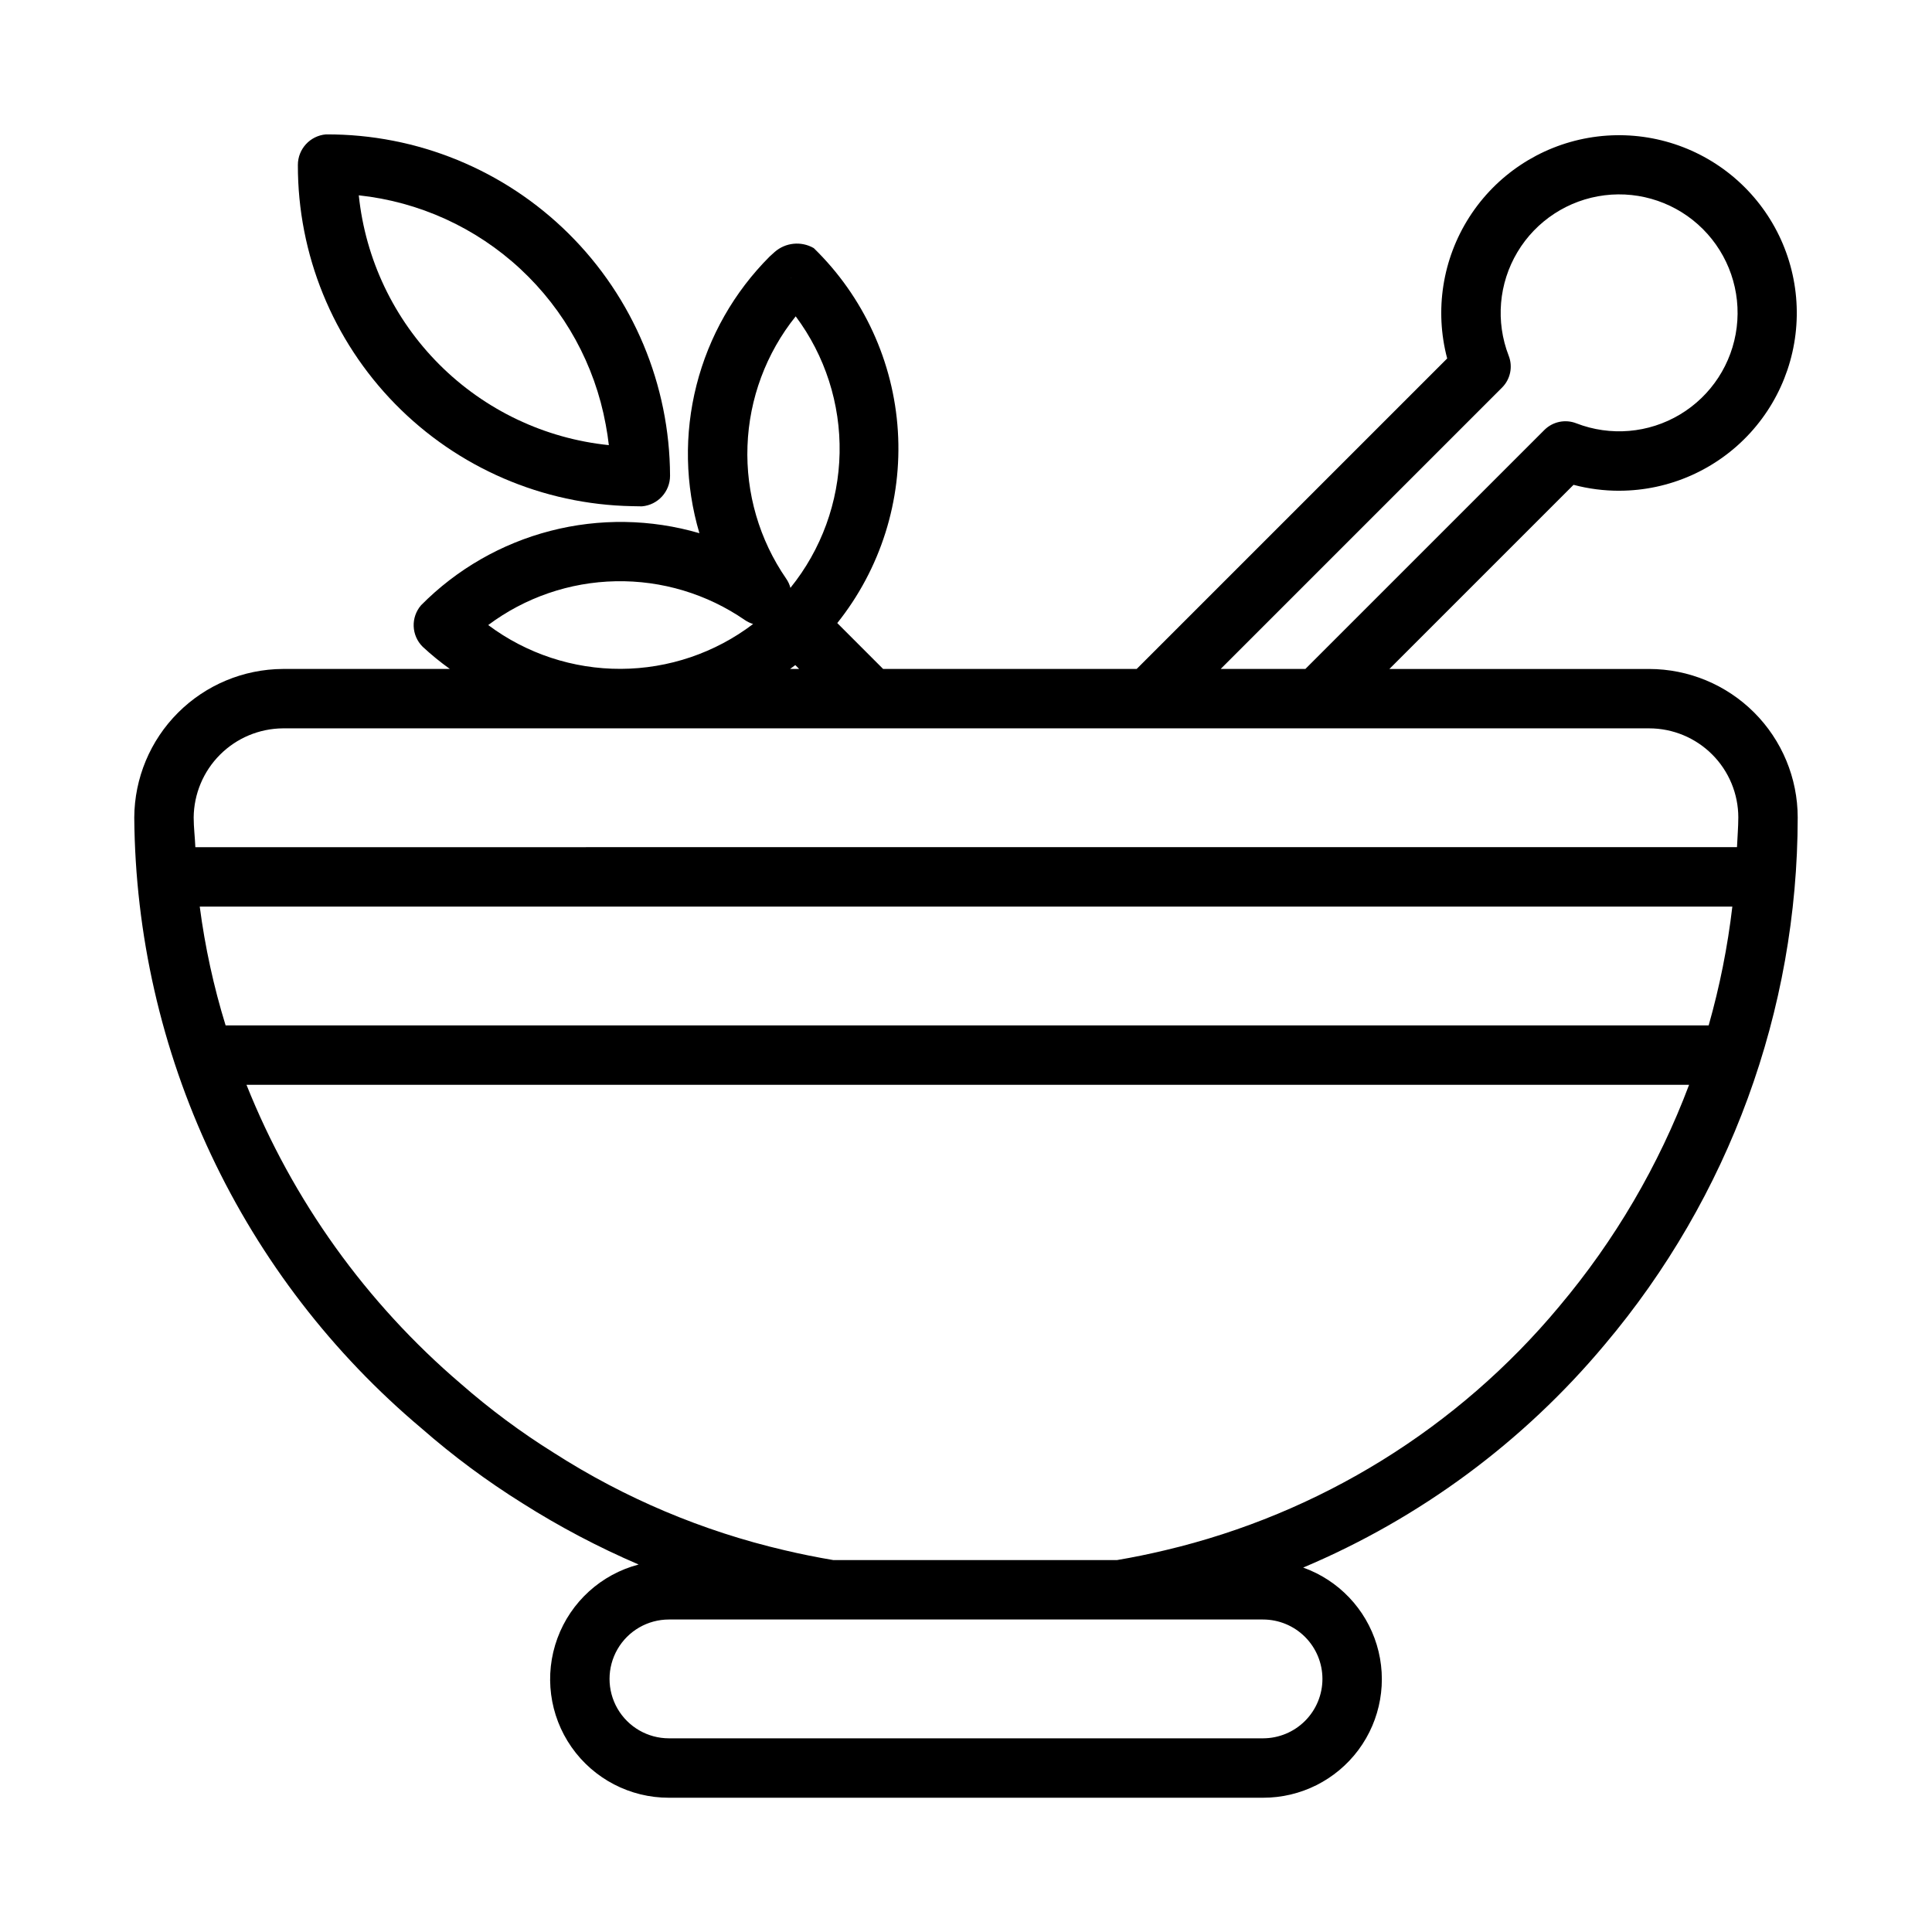
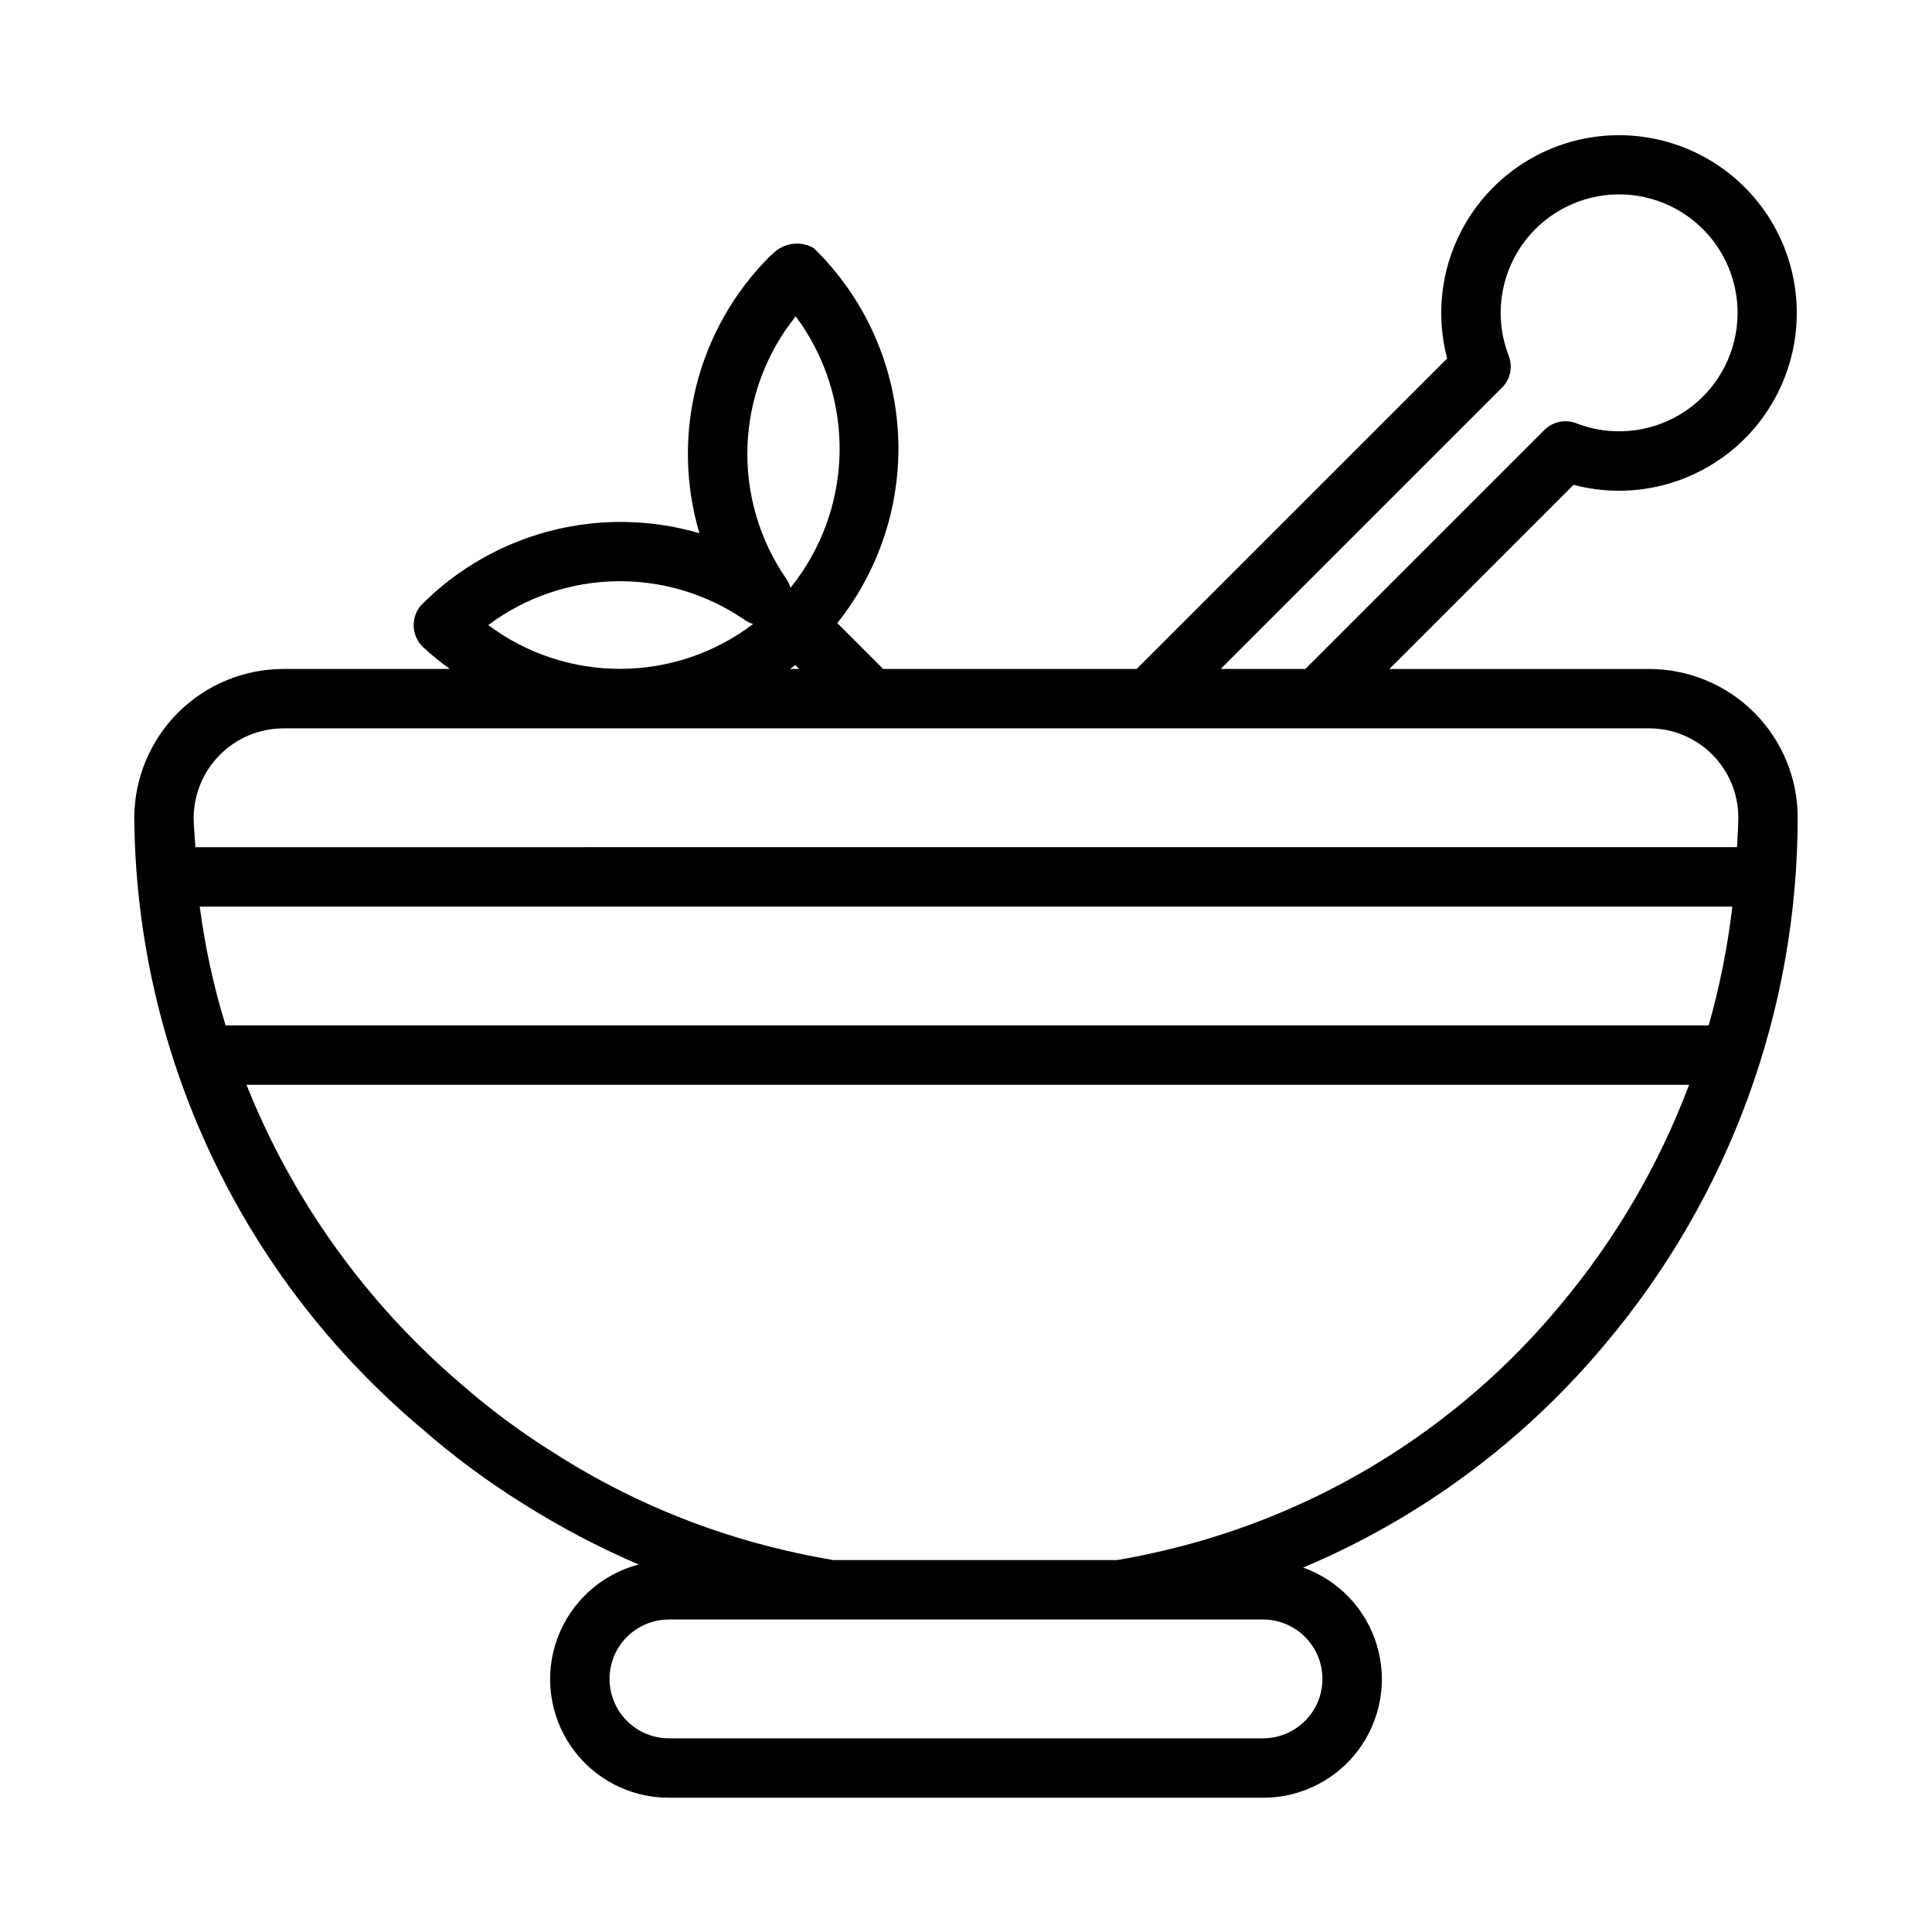
<svg xmlns="http://www.w3.org/2000/svg" fill="#000000" width="800px" height="800px" version="1.1" viewBox="144 144 512 512">
  <g>
    <path d="m573.18 274.05c13.191-0.035 25.766-5.602 34.664-15.34 8.895-9.742 13.301-22.77 12.141-35.91-1.16-13.141-7.777-25.195-18.242-33.23-10.465-8.031-23.816-11.309-36.812-9.035-12.996 2.277-24.441 9.898-31.551 21.008-7.113 11.113-9.238 24.699-5.863 37.453l-82.289 82.285h-67.188l-12.156-12.164h0.004c11.484-14.379 17.207-32.52 16.055-50.887-1.152-18.367-9.098-35.648-22.289-48.48-3.32-1.91-7.488-1.496-10.363 1.031-0.152 0.121-1.168 1.047-1.309 1.184-9.422 9.414-16.125 21.199-19.402 34.105-3.281 12.91-3.016 26.465 0.77 39.234-12.875-3.762-26.523-3.973-39.504-0.613-12.984 3.359-24.816 10.164-34.25 19.695-2.781 3.207-2.602 8.02 0.414 11.008 2.273 2.113 4.684 4.082 7.211 5.887h-44.281c-10.422 0.059-20.398 4.227-27.766 11.594-7.371 7.367-11.535 17.348-11.594 27.766 0.238 30.895 7.172 61.371 20.324 89.324 13.152 27.957 32.211 52.727 55.859 72.609 8.34 7.297 17.258 13.914 26.66 19.785 9.824 6.231 20.133 11.664 30.82 16.254-9.941 2.602-17.984 9.906-21.527 19.555-3.547 9.648-2.144 20.422 3.746 28.844 5.894 8.422 15.535 13.43 25.812 13.406h157.44c9.957 0.023 19.336-4.676 25.281-12.664 5.941-7.988 7.746-18.324 4.859-27.855-2.887-9.527-10.121-17.125-19.5-20.477 30.965-13.055 58.363-33.316 79.918-59.098 32.988-39.07 51.098-88.547 51.137-139.68-0.008-10.434-4.16-20.441-11.539-27.82s-17.383-11.527-27.82-11.539h-68.848l48.801-48.801c3.973 1.051 8.066 1.578 12.176 1.57zm-219.51-56.441-0.016 0.031-0.109-0.109zm1.199 10.223c7.793 10.445 11.887 23.188 11.633 36.219-0.254 13.027-4.836 25.602-13.031 35.738-0.227-0.871-0.605-1.695-1.121-2.43-7.117-10.32-10.715-22.656-10.258-35.184 0.453-12.523 4.934-24.566 12.777-34.344zm-13.469 80.488c0.672 0.457 1.41 0.809 2.184 1.047-10.082 7.664-22.387 11.836-35.055 11.887-12.664 0.051-25.004-4.027-35.148-11.609 9.773-7.312 21.598-11.371 33.801-11.609 12.199-0.238 24.172 3.359 34.219 10.285zm13.359 11.934 1.027 1.027h-2.422c0.465-0.352 0.941-0.66 1.398-1.027zm-157.83 64.004h406.16c-1.246 10.648-3.348 21.176-6.277 31.488h-393.02c-3.172-10.285-5.465-20.816-6.859-31.488zm297.53 204.67c0 4.176-1.66 8.18-4.613 11.133-2.953 2.949-6.953 4.609-11.129 4.613h-157.44c-5.625 0-10.82-3-13.633-7.871-2.812-4.871-2.812-10.875 0-15.746 2.812-4.871 8.008-7.871 13.633-7.871h157.44c4.176 0.004 8.176 1.66 11.129 4.613s4.613 6.957 4.613 11.129zm62.793-98.754c-26.895 32.301-63.551 54.988-104.46 64.652-4.207 1.004-8.441 1.879-12.789 2.613h-75.152c-4.356-0.738-8.715-1.609-13.012-2.629-21.648-5.047-42.277-13.758-60.992-25.754-8.734-5.445-17.012-11.59-24.754-18.371-25.066-21.406-44.547-48.586-56.77-79.195h382.3c-8.043 21.371-19.668 41.215-34.375 58.684zm47.418-129.54c0 2.637-0.246 5.246-0.348 7.871l-408.55 0.004c-0.109-2.629-0.445-5.234-0.445-7.875 0.059-6.242 2.566-12.219 6.981-16.633 4.418-4.418 10.391-6.926 16.637-6.981h362.11c6.262 0.004 12.266 2.496 16.691 6.922 4.43 4.43 6.918 10.434 6.926 16.691zm-51.383-102.7-63.348 63.344h-22.445l74.57-74.57-0.004 0.004c2.219-2.219 2.906-5.543 1.754-8.457-3.496-9.023-2.637-19.152 2.328-27.457 4.965-8.305 13.484-13.855 23.086-15.047 9.602-1.191 19.219 2.113 26.059 8.957 6.844 6.844 10.148 16.457 8.957 26.059-1.188 9.605-6.738 18.121-15.043 23.086-8.305 4.969-18.438 5.824-27.461 2.328-2.914-1.141-6.231-0.453-8.453 1.754z" />
-     <path d="m311.5 278.14 2.613 0.047c4.227-0.355 7.473-3.894 7.457-8.137-0.09-24.078-9.742-47.137-26.836-64.098-17.094-16.961-40.227-26.434-64.309-26.336h-0.059c-4.211 0.363-7.438 3.894-7.426 8.117-0.043 23.672 9.215 46.414 25.781 63.324 16.562 16.91 39.109 26.637 62.777 27.082zm-6.981-21.648c0.355 1.875 0.629 3.691 0.832 5.473-16.973-1.742-32.824-9.277-44.891-21.336-12.07-12.055-19.617-27.898-21.379-44.867 16 1.711 31.016 8.551 42.805 19.496 11.793 10.945 19.734 25.41 22.633 41.234z" />
  </g>
</svg>